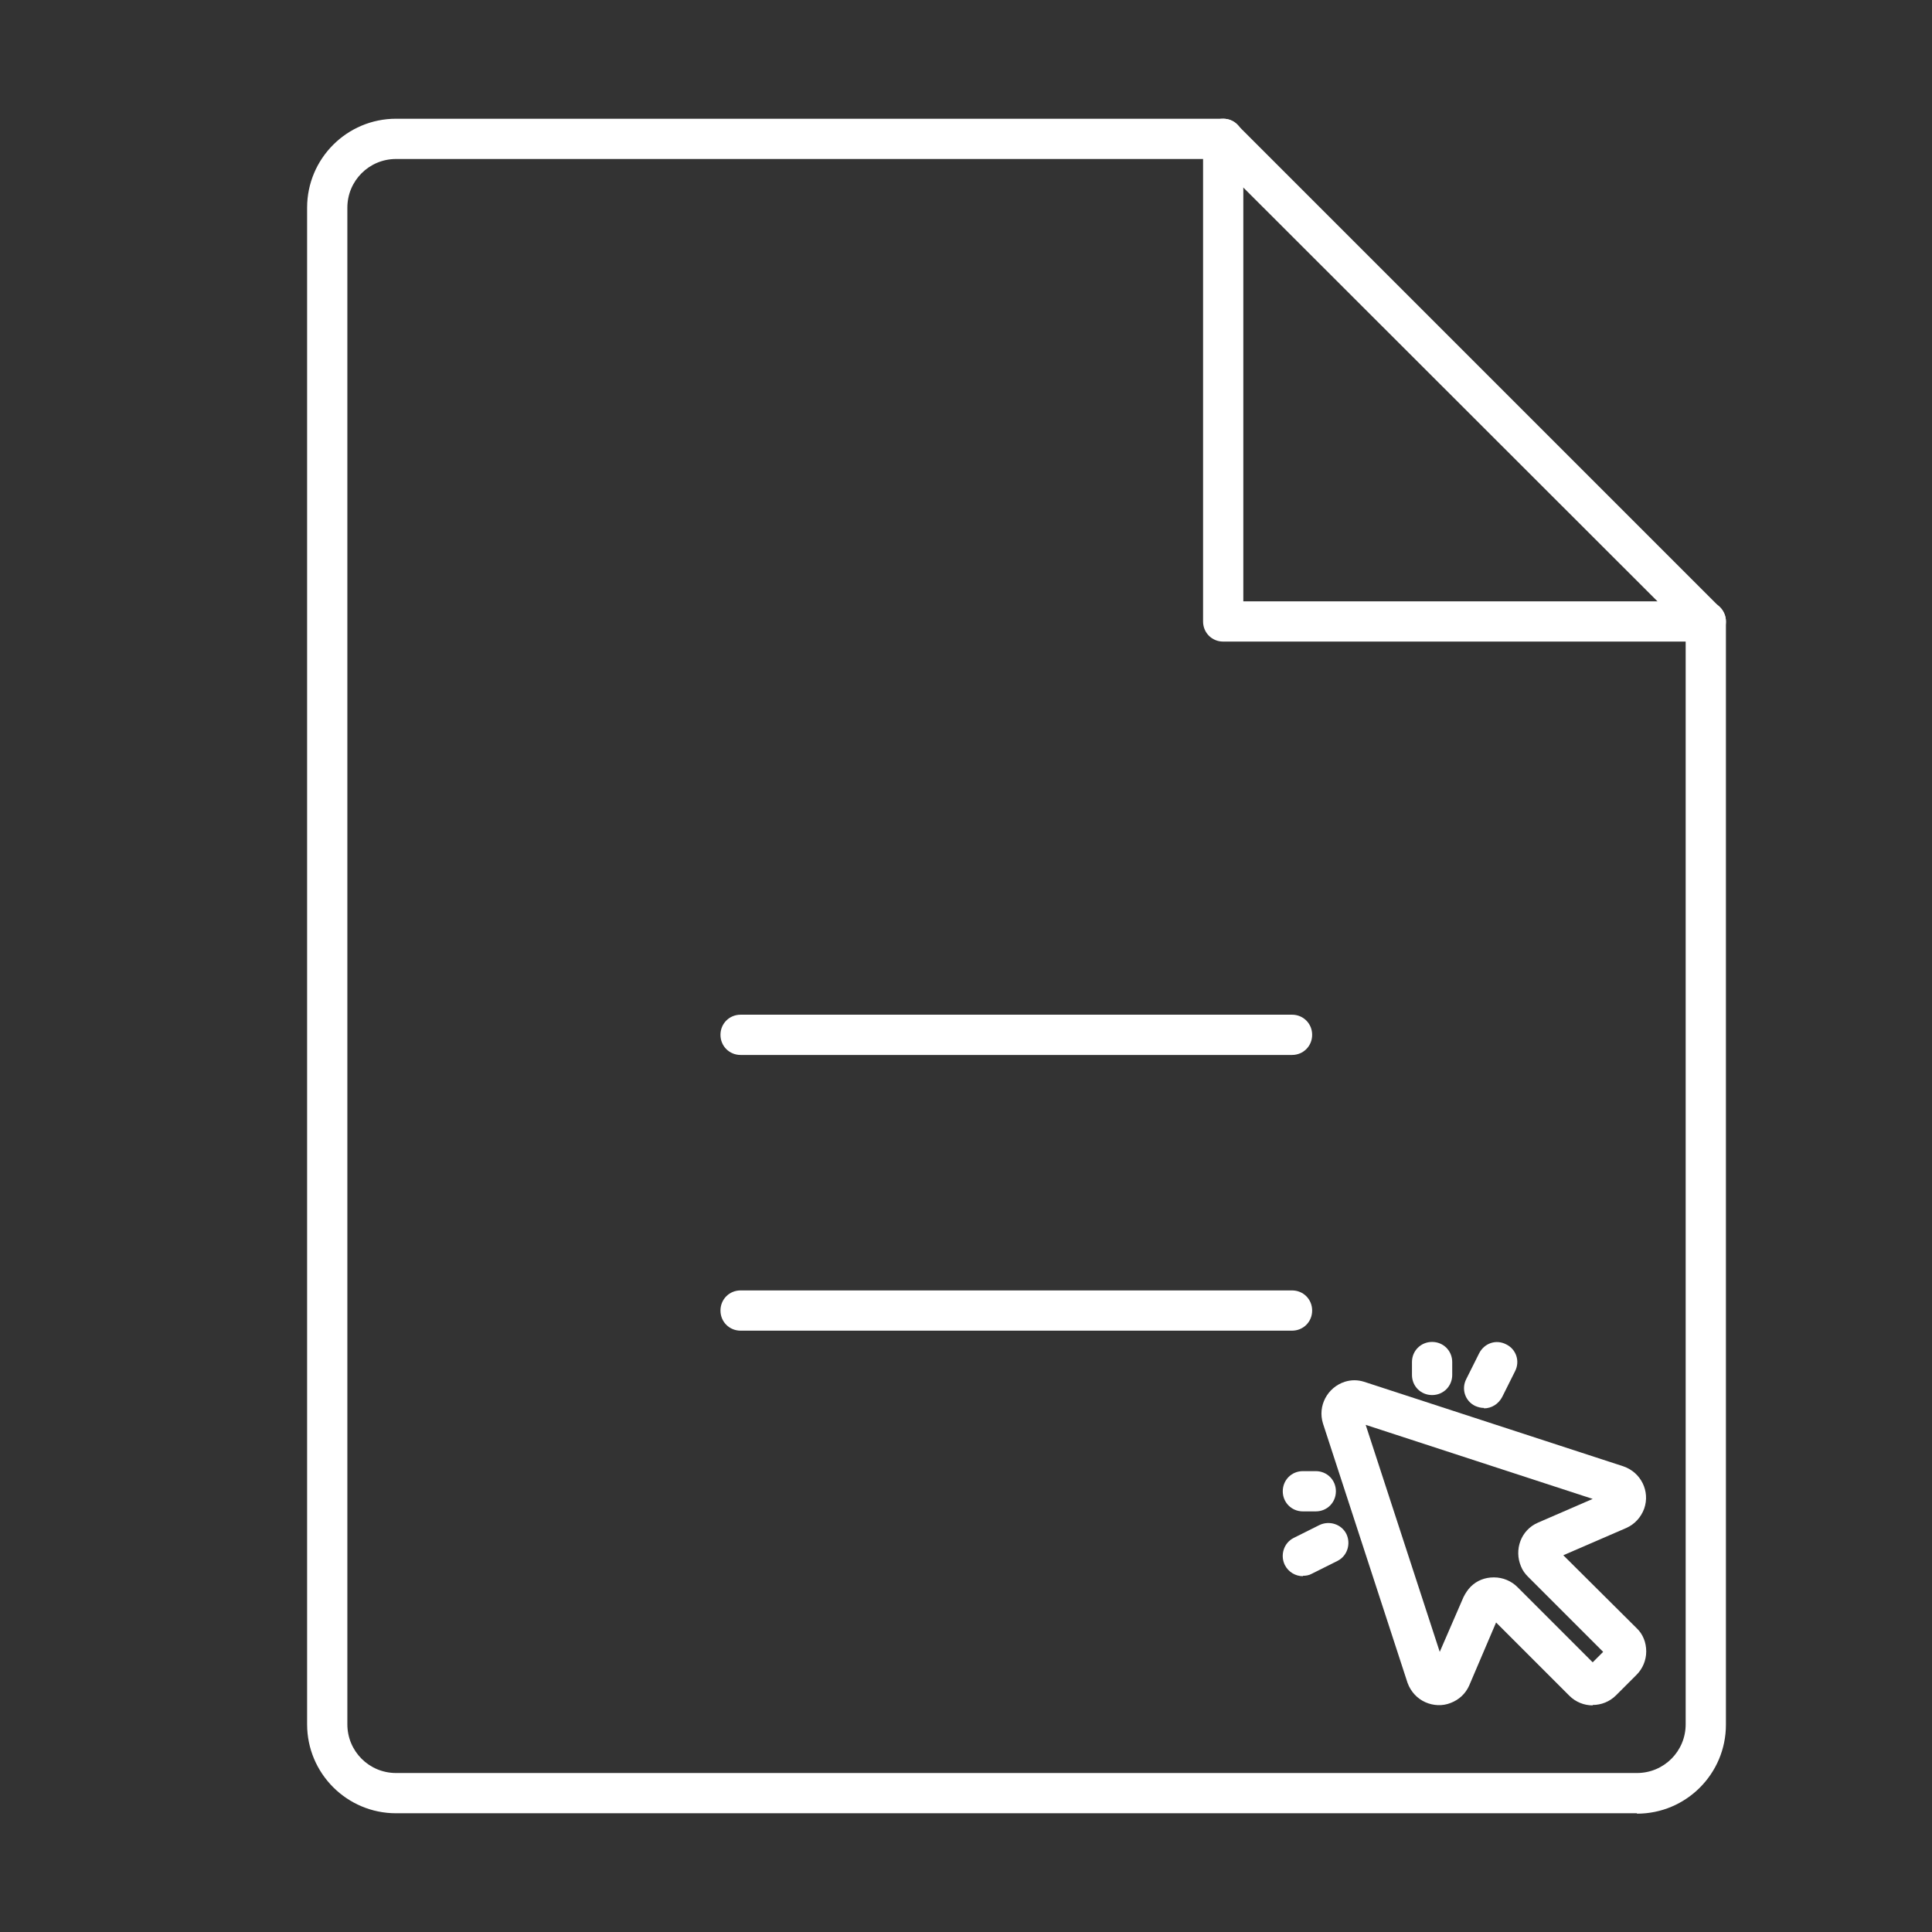
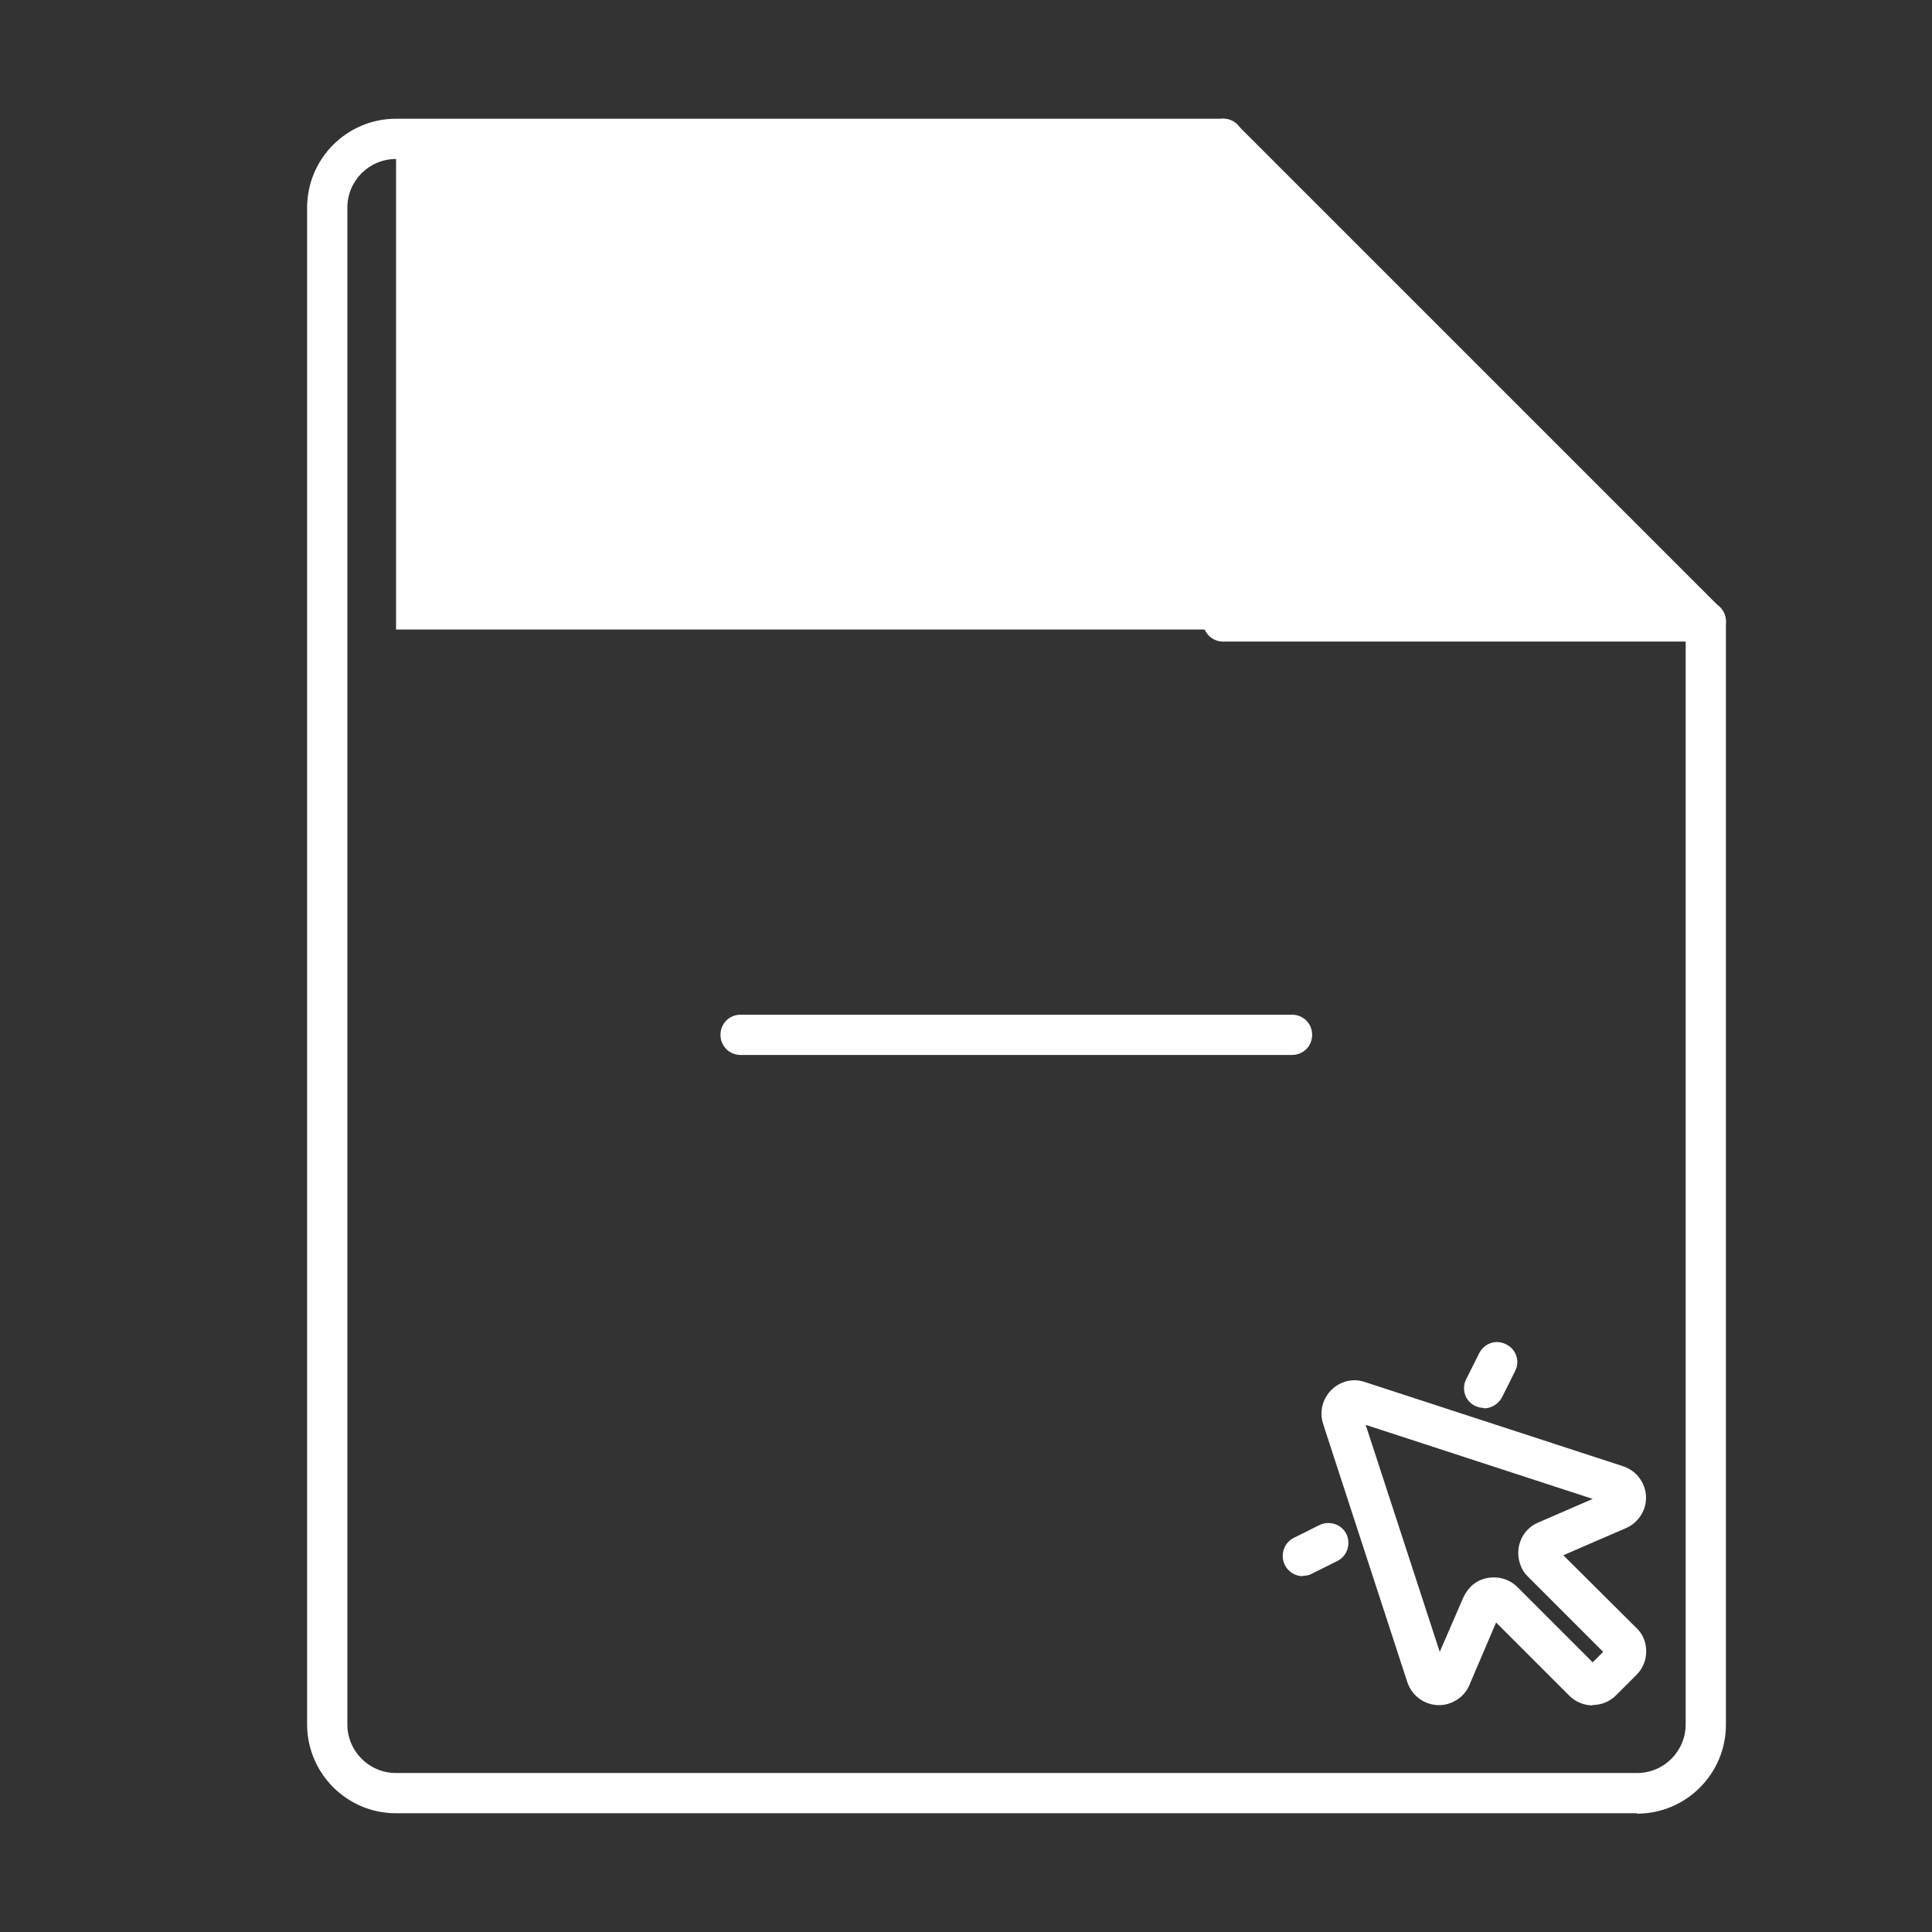
<svg xmlns="http://www.w3.org/2000/svg" id="j_habite" data-name="j&amp;apos;habite" viewBox="0 0 48 48">
  <rect x="0" y="0" width="48" height="48" fill="#333333" stroke="none" />
  <defs>
    <style>
      .cls-1 {
        fill: #fff;
        stroke-width: 0px;
      }
    </style>
  </defs>
-   <path class="cls-1" d="m40.67,45.05H9.84c-1.22,0-2.21-.99-2.21-2.21V5.16c0-1.22.99-2.21,2.21-2.21h20.55c.13,0,.26.05.35.15l11.99,11.99c.09.09.15.22.15.35v27.41c0,1.22-.99,2.21-2.21,2.21ZM9.84,3.95c-.67,0-1.21.54-1.21,1.21v37.68c0,.67.54,1.21,1.21,1.21h30.83c.67,0,1.21-.54,1.21-1.21V15.64L30.18,3.95H9.84Z" />
+   <path class="cls-1" d="m40.67,45.05H9.84c-1.22,0-2.21-.99-2.21-2.21V5.16c0-1.22.99-2.21,2.21-2.21h20.55c.13,0,.26.05.35.15l11.99,11.99c.09.09.15.22.15.35v27.41c0,1.22-.99,2.21-2.21,2.21ZM9.84,3.95c-.67,0-1.21.54-1.21,1.21v37.68c0,.67.54,1.21,1.21,1.21h30.83c.67,0,1.21-.54,1.21-1.21V15.64H9.84Z" />
  <path class="cls-1" d="m42.38,15.94h-11.99c-.28,0-.5-.22-.5-.5V3.45c0-.28.22-.5.5-.5s.5.22.5.5v11.49h11.49c.28,0,.5.22.5.5s-.22.5-.5.5Z" />
  <path class="cls-1" d="m32.1,26.21h-13.7c-.28,0-.5-.22-.5-.5s.22-.5.5-.5h13.7c.28,0,.5.22.5.5s-.22.5-.5.5Z" />
-   <path class="cls-1" d="m32.1,33.06h-13.7c-.28,0-.5-.22-.5-.5s.22-.5.5-.5h13.7c.28,0,.5.22.5.5s-.22.5-.5.5Z" />
  <path class="cls-1" d="m39.57,42.37c-.21,0-.42-.08-.58-.24l-1.82-1.82-.67,1.57s0,0,0,0c-.09.2-.25.35-.46.43-.2.08-.43.07-.63-.02-.2-.09-.36-.26-.44-.48l-2.1-6.44c-.14-.44.11-.9.54-1.04.16-.05.32-.05.48,0l6.44,2.1c.44.15.67.62.52,1.05-.08.22-.24.39-.44.48l-1.57.68,1.82,1.81c.16.15.24.36.24.58s-.09.43-.24.58l-.51.51c-.16.16-.37.24-.58.24Zm-3.53-.69h0,0Zm1.08-2.49h0c.22,0,.43.09.58.24l1.87,1.87.26-.26-1.87-1.87c-.07-.07-.13-.15-.17-.25-.18-.42,0-.91.42-1.09l1.36-.59-5.64-1.84,1.84,5.64.59-1.36c.05-.1.11-.19.18-.26.15-.15.35-.23.57-.23Zm2.83,1.98h0s0,0,0,0Zm0-.25h0s0,0,0,0Zm-2.96-.78s0,0,0,0h0Z" />
-   <path class="cls-1" d="m35.58,34.66c-.28,0-.5-.22-.5-.5v-.32c0-.28.22-.5.5-.5s.5.22.5.5v.32c0,.28-.22.5-.5.5Z" />
-   <path class="cls-1" d="m32.69,37.55h-.32c-.28,0-.5-.22-.5-.5s.22-.5.5-.5h.32c.28,0,.5.22.5.5s-.22.5-.5.5Z" />
  <path class="cls-1" d="m36.87,34.98c-.08,0-.15-.02-.22-.05-.25-.12-.35-.42-.22-.67l.32-.64c.13-.25.42-.35.67-.22.25.12.35.42.22.67l-.32.64c-.09.17-.26.28-.45.28Z" />
  <path class="cls-1" d="m32.37,39.16c-.18,0-.36-.1-.45-.28-.12-.25-.02-.55.22-.67l.64-.32c.25-.12.55-.02.67.22.12.25.02.55-.22.67l-.64.32c-.07.04-.15.05-.22.05Z" />
</svg>